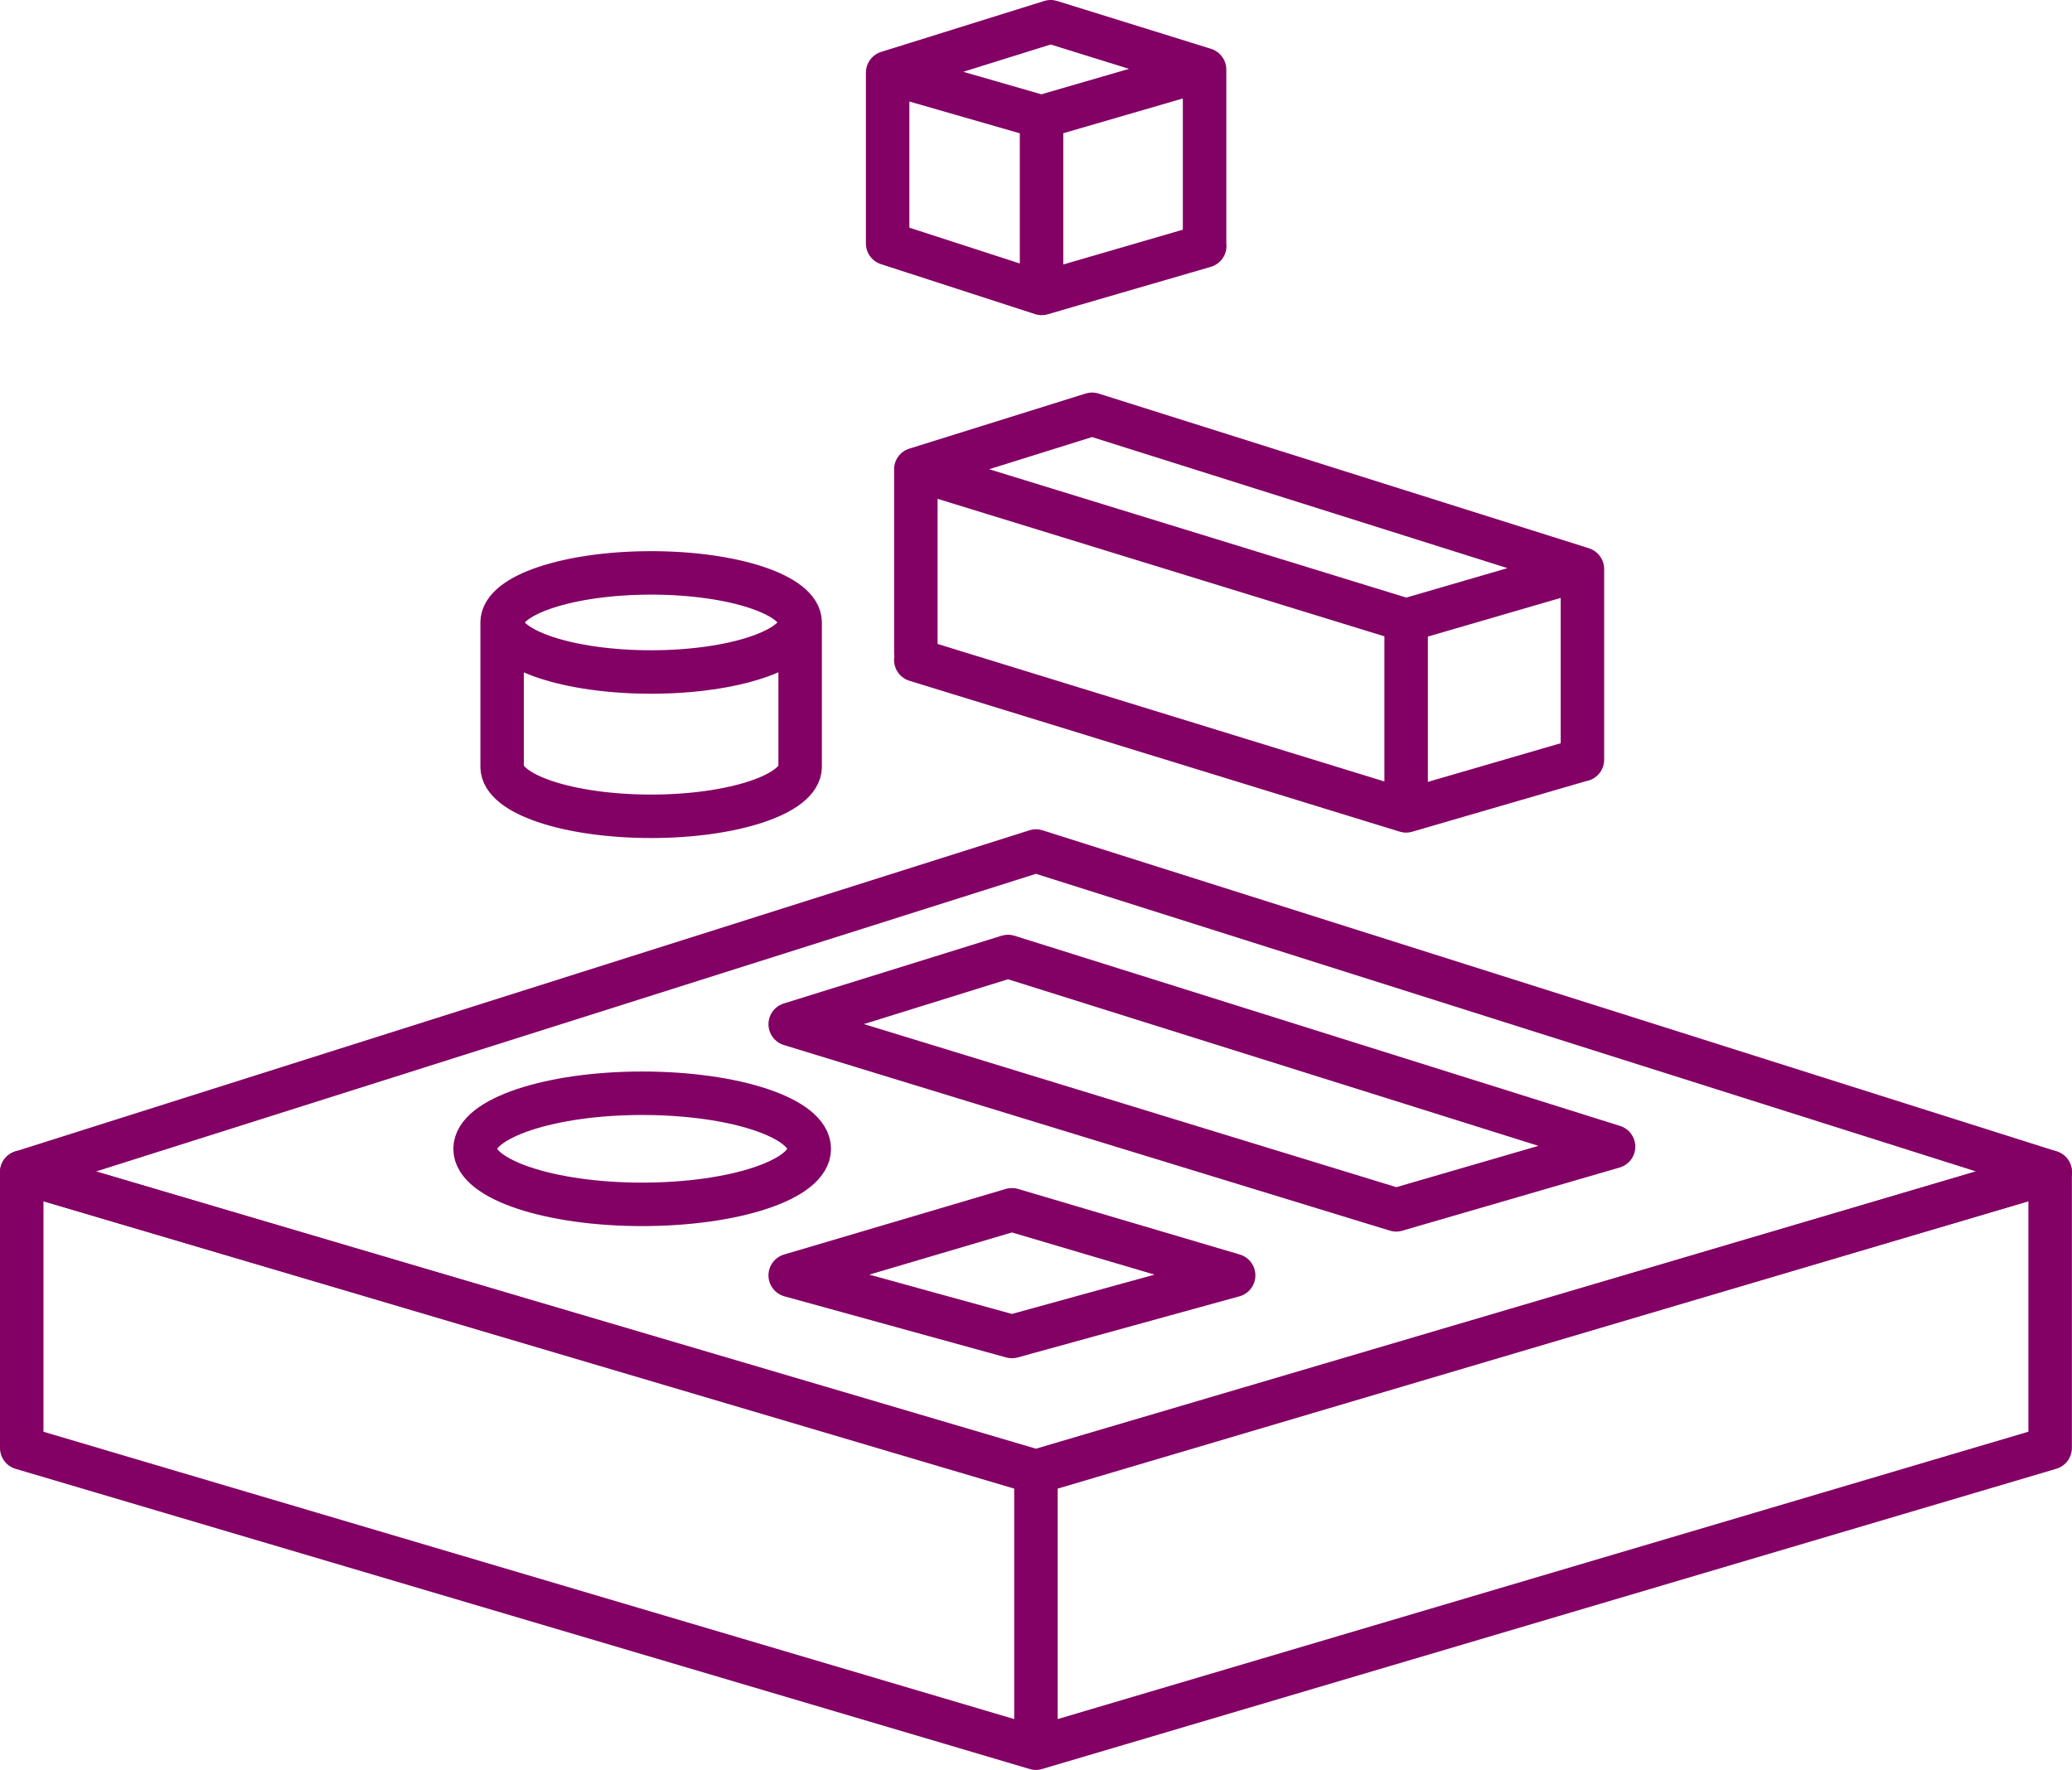
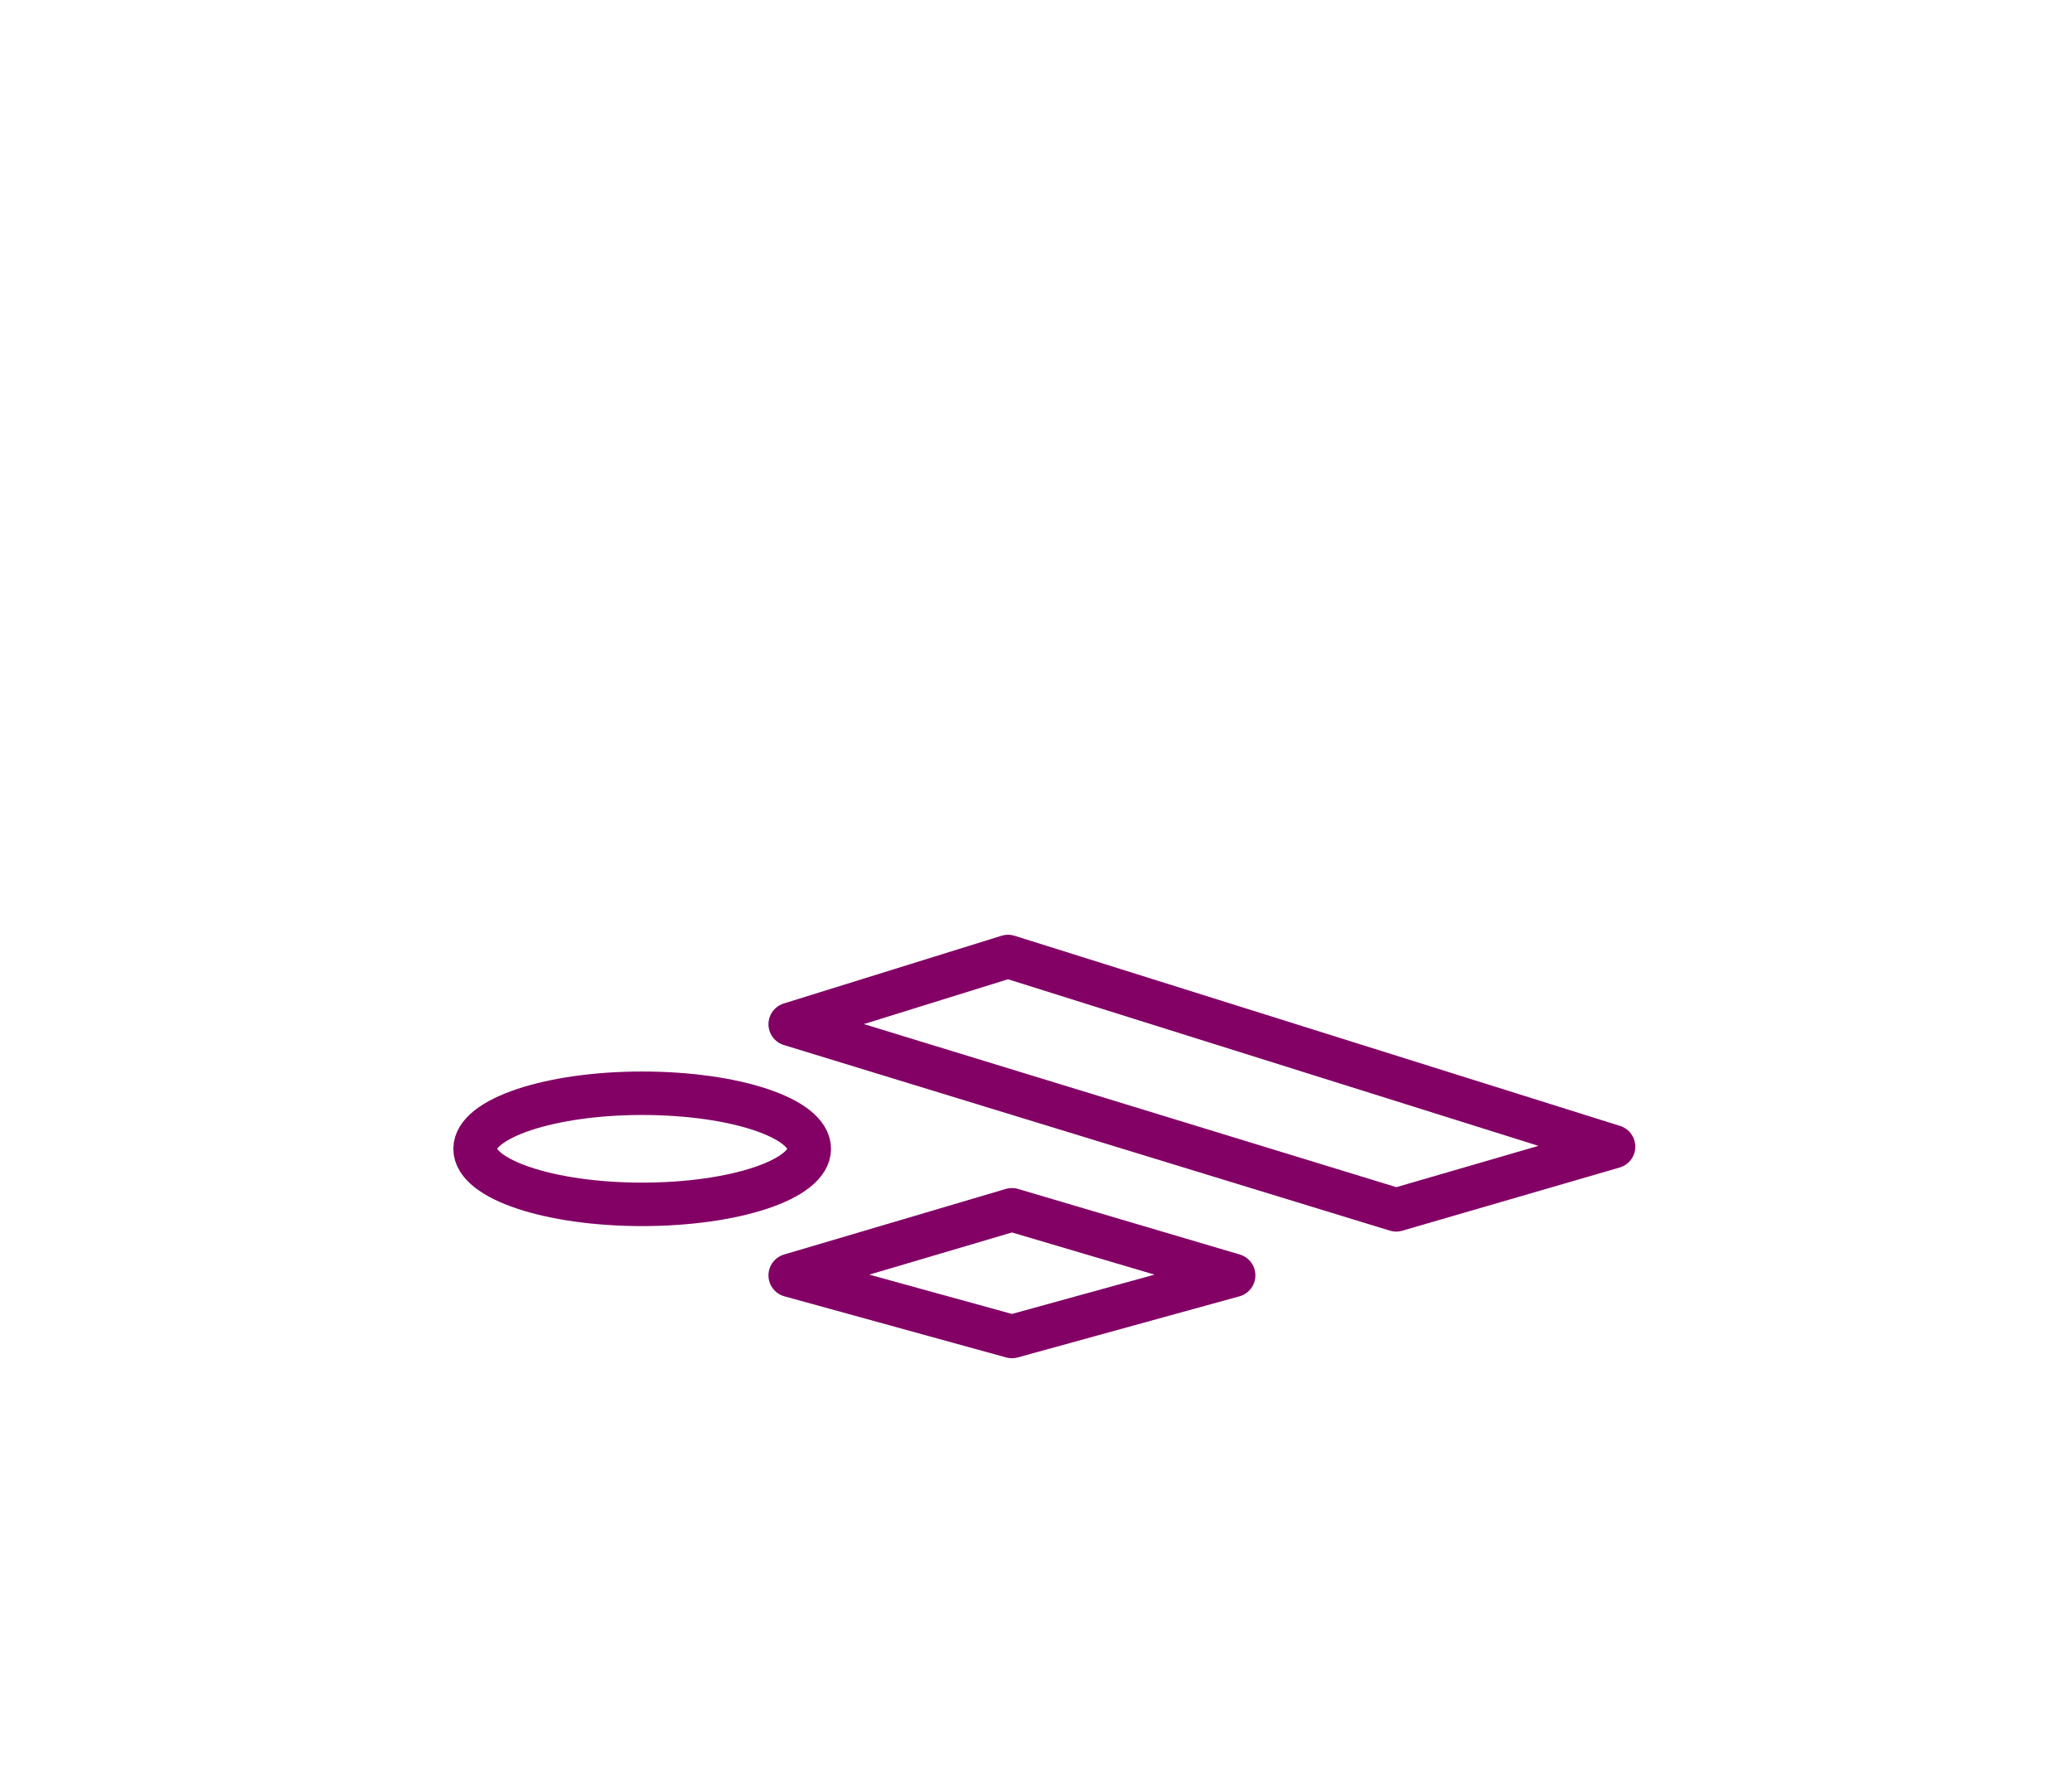
<svg xmlns="http://www.w3.org/2000/svg" width="38.128" height="32.576" viewBox="0 0 38.128 32.576">
  <defs>
    <style>.a{fill:none;stroke:#830065;stroke-linecap:round;stroke-linejoin:round;stroke-width:0.8px;fill-rule:evenodd;}</style>
  </defs>
  <g transform="translate(0.4 0.4)">
    <g transform="translate(0 15.263)">
-       <path class="a" d="M27.4,60.412,8.737,54.887V49.81L27.4,55.336Zm0,0,18.663-5.526V49.81L27.4,55.336Z" transform="translate(-8.737 -43.9)" />
-       <path class="a" d="M27.4,51.087,8.737,45.581,27.4,39.67l18.664,5.91Z" transform="translate(-8.737 -39.67)" />
-     </g>
+       </g>
    <path class="a" d="M32.929,49.994l-4.08-1.125,4.08-1.207,4.08,1.207ZM40,47.663,28.849,44.247,32.857,43,44,46.5ZM29.2,46.54c0,.564-1.377,1.022-3.076,1.022S23.05,47.1,23.05,46.54s1.377-1.023,3.076-1.023S29.2,45.974,29.2,46.54Z" transform="translate(-14.708 -25.796)" />
-     <path class="a" d="M43.784,27.063l-3.244.944L31.518,25.23m9.023-.731-9.023-2.777,3.244-1.014,9.022,2.847Zm-9.022-2.777V25.1m9.022-.6v3.42m3.244-4.364v3.509m-6.95-9.455-3,.873L31,17.564m2.831-2.329L31,14.42l3-.937,2.831.88ZM31,14.437v3.127m2.832-2.329V18.4m3-4.036v3.245m-7.442,6.93c0,.5-1.227.912-2.742.912s-2.742-.408-2.742-.912,1.227-.912,2.742-.912,2.742.408,2.742.912Zm0,2.656c0,.5-1.227.912-2.742.912s-2.742-.408-2.742-.912m0-2.656v2.656m5.484-2.656v2.656" transform="translate(-15.066 -13.483)" />
  </g>
</svg>